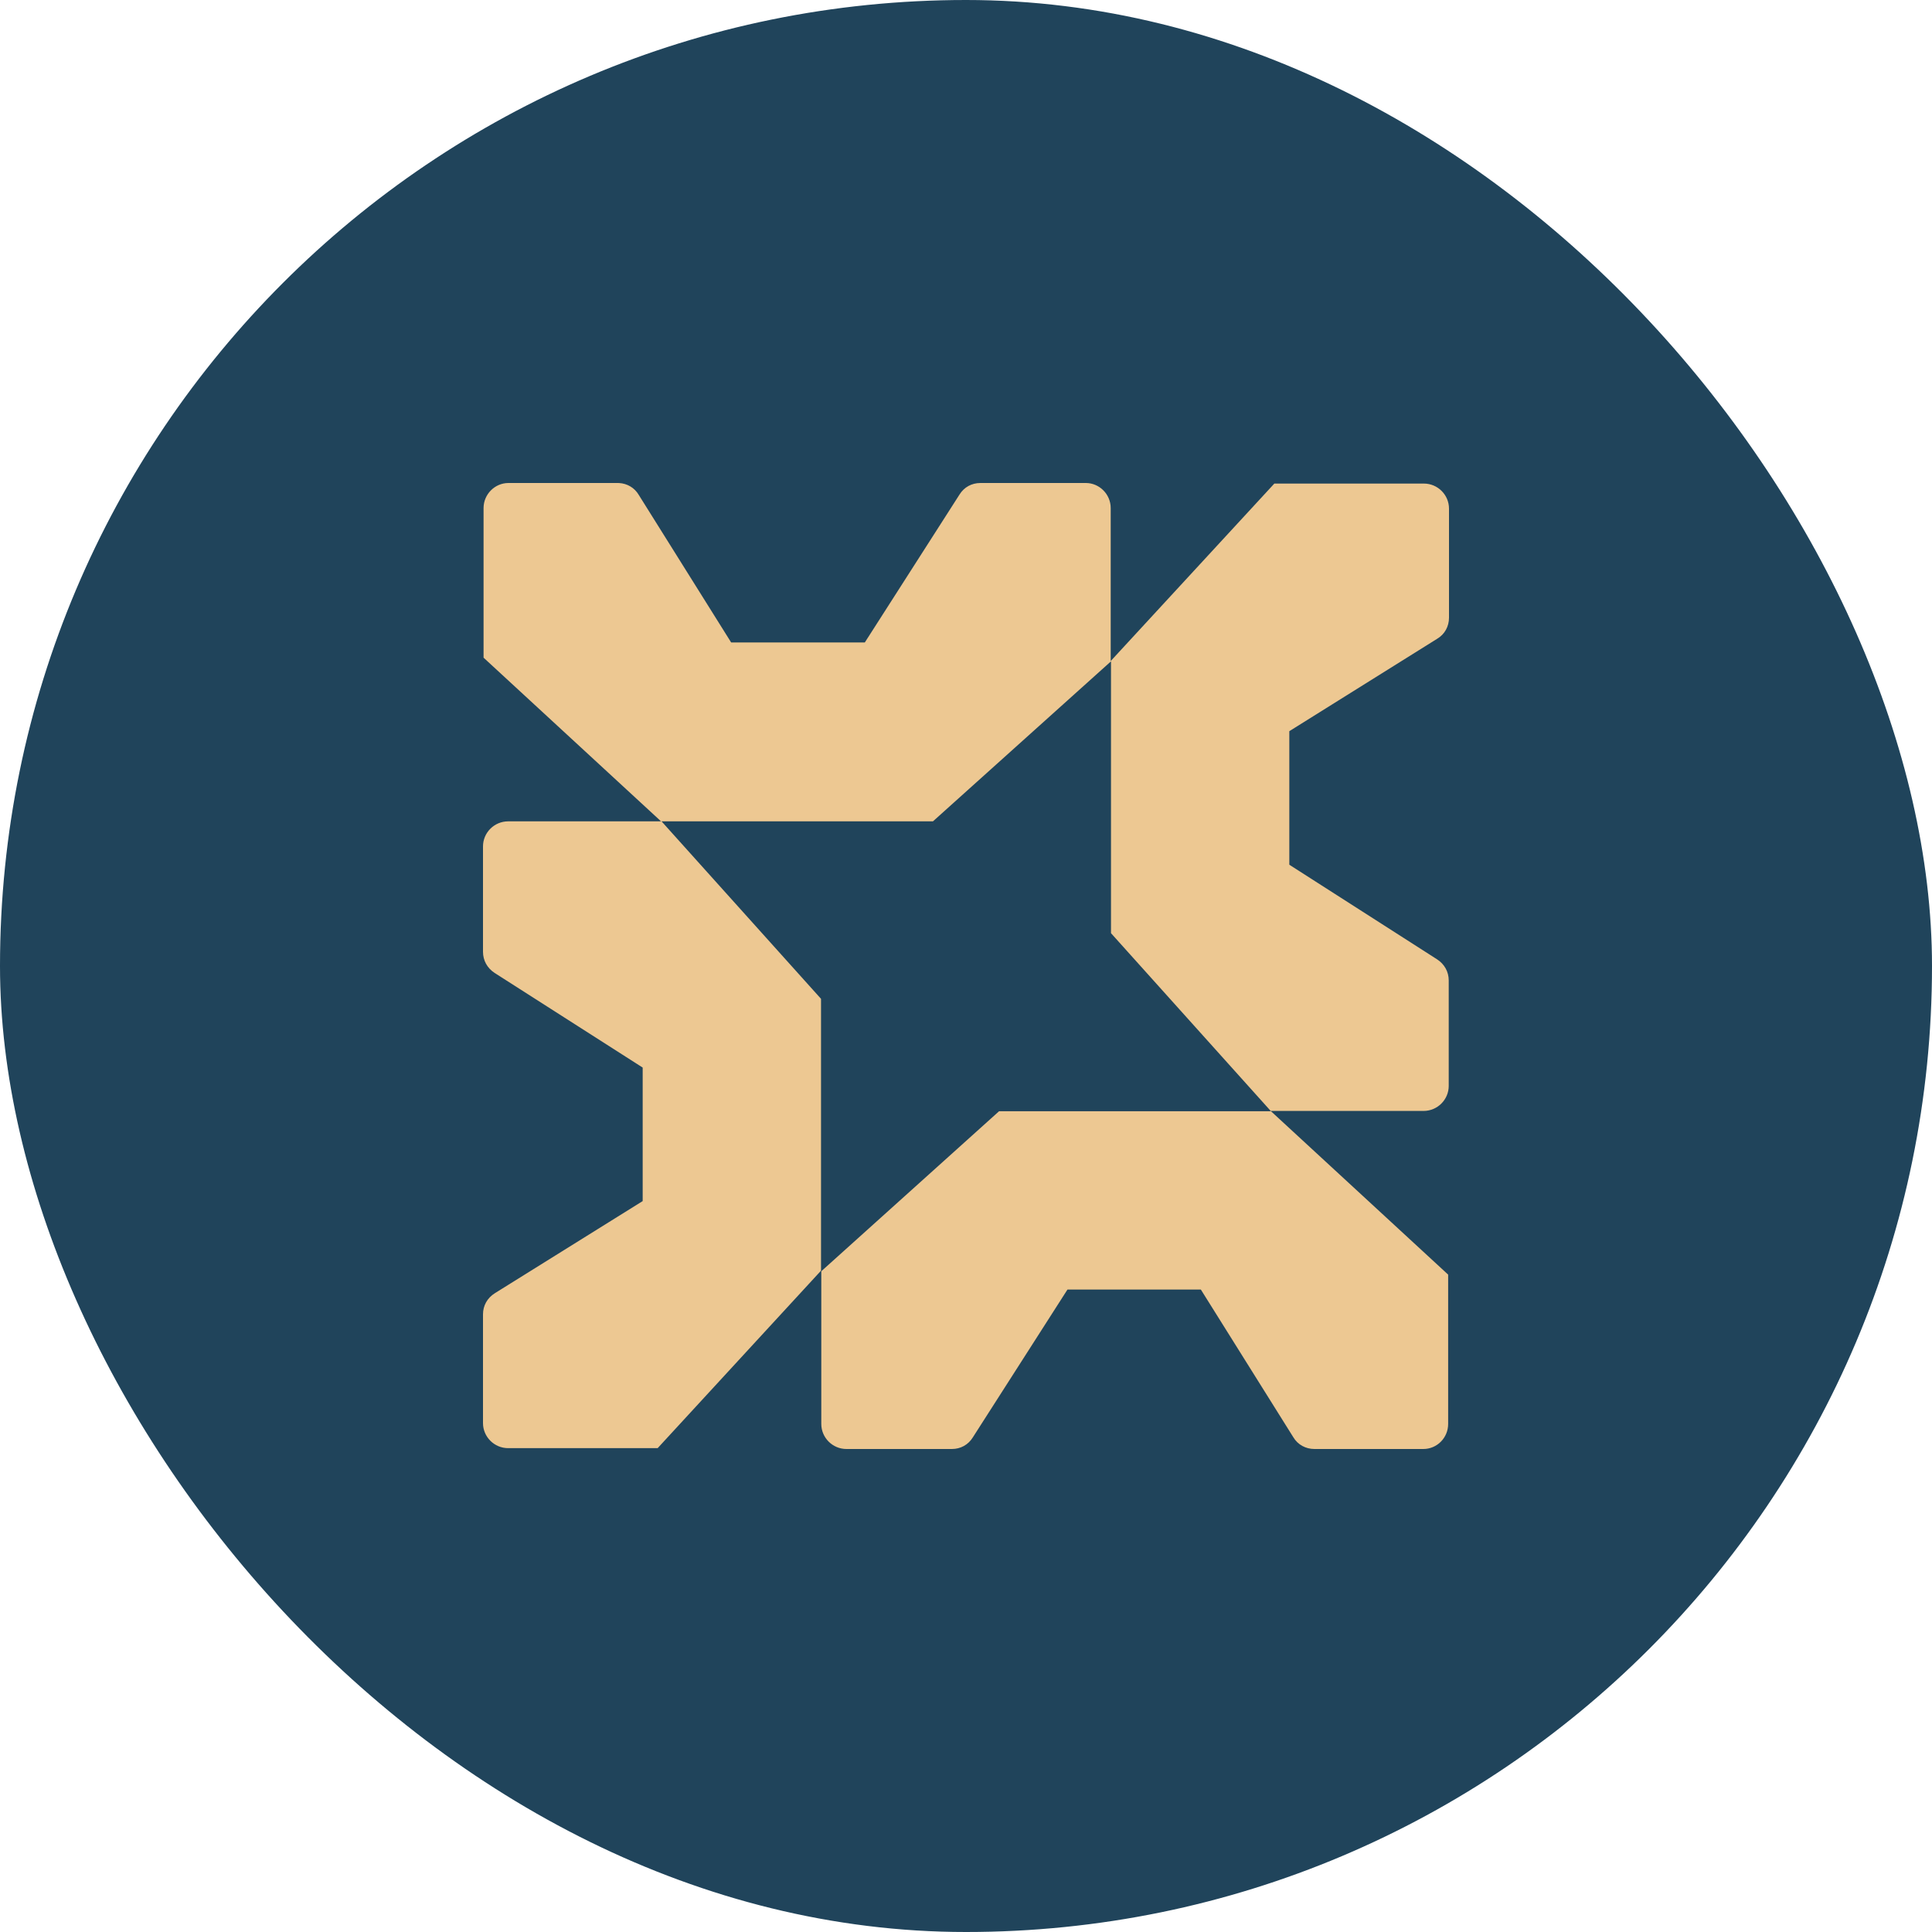
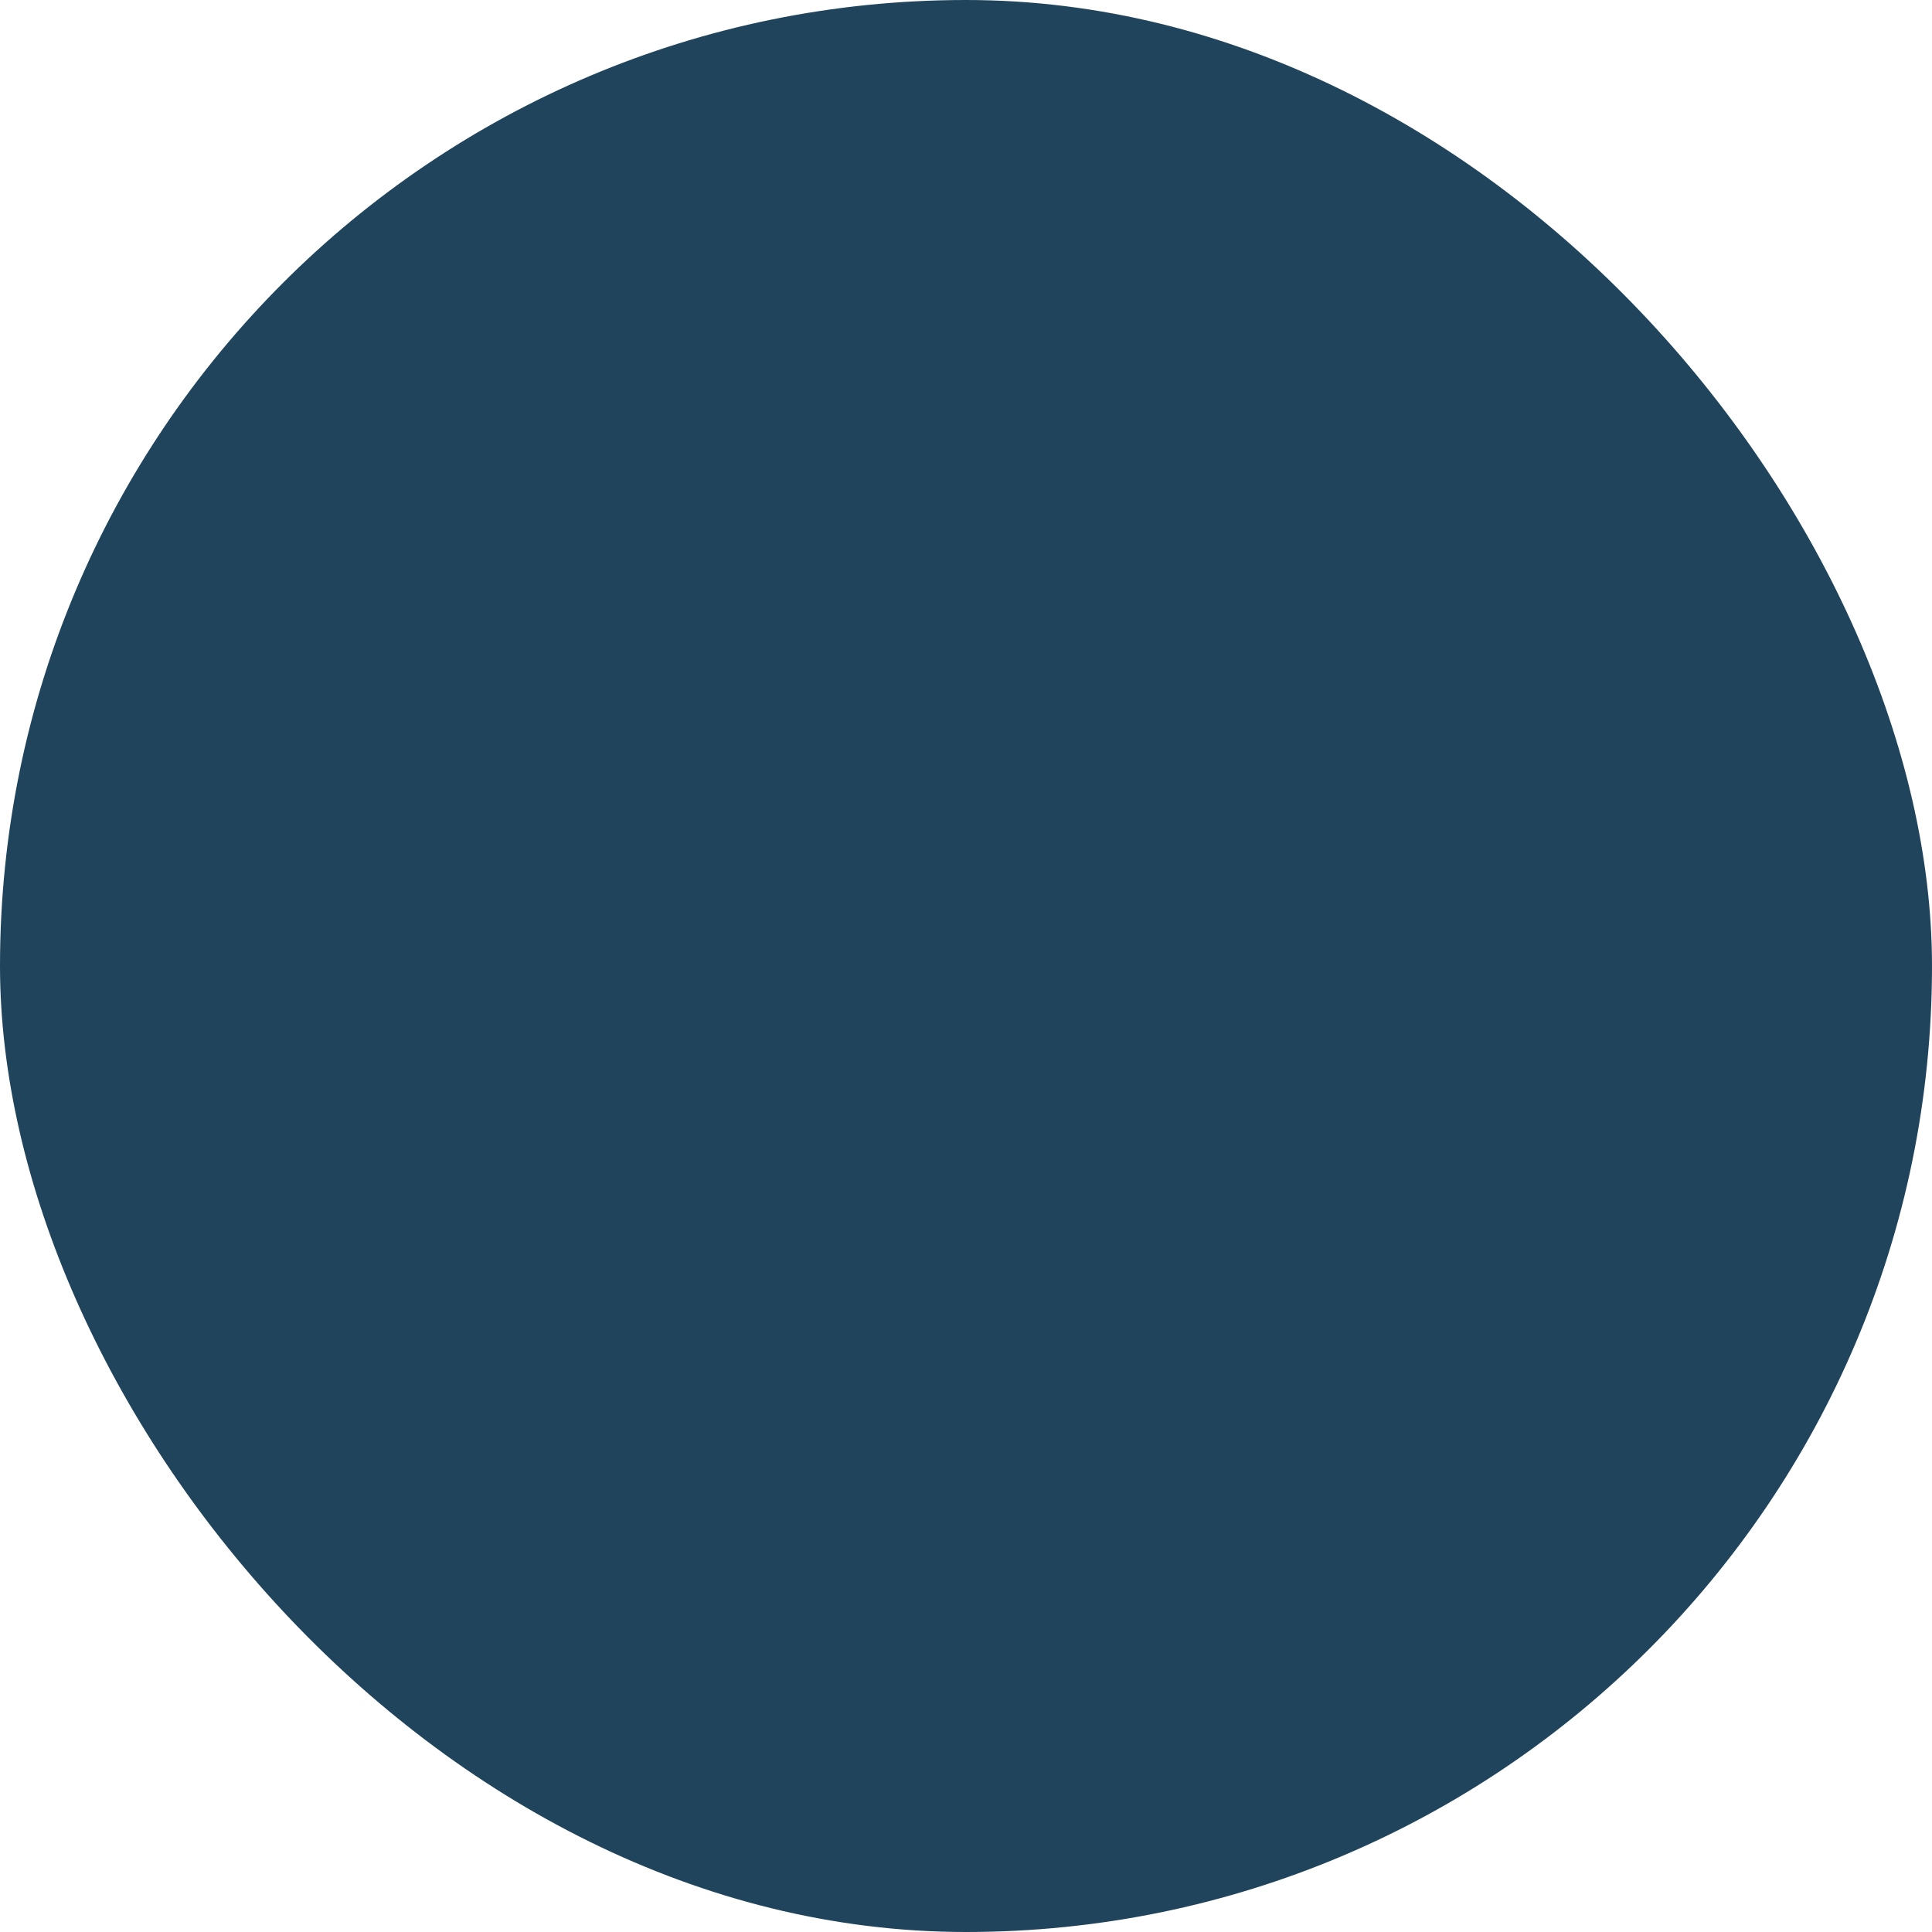
<svg xmlns="http://www.w3.org/2000/svg" width="100" height="100" viewBox="0 0 100 100" fill="none">
  <rect width="100" height="100" rx="50" fill="#20445B" />
-   <path d="M32.048 25.002C32.467 25.028 32.841 25.243 33.06 25.613L37.844 33.253H44.763L49.664 25.598C49.898 25.219 50.293 25 50.746 25H56.203C56.905 25 57.49 25.583 57.49 26.298V34.215L65.96 25.029H73.698C74.415 25.029 75 25.612 75 26.327V31.97C75 32.422 74.781 32.83 74.386 33.064L66.735 37.846V44.758L74.386 49.657C74.766 49.905 74.986 50.299 74.986 50.751V56.205C74.986 56.919 74.4 57.502 73.684 57.502H65.771L65.778 57.51L74.956 65.974V73.702C74.956 74.417 74.386 75 73.669 75H68.037C67.584 75 67.174 74.781 66.94 74.388L62.156 66.747H55.252L50.351 74.402C50.117 74.781 49.722 75 49.269 75H43.812C43.096 75 42.51 74.417 42.51 73.702V65.799L51.712 57.517H65.784L65.778 57.51L65.77 57.502H65.771L57.505 48.301V34.23L48.289 42.513H34.242L42.496 51.699V65.77L34.04 74.956H26.302C25.585 74.956 25 74.373 25 73.659V68.03C25 67.578 25.22 67.184 25.614 66.936L33.265 62.168V55.257L25.6 50.358C25.22 50.109 25 49.716 25 49.264V43.81C25 43.096 25.585 42.513 26.302 42.513H34.216L25.029 34.041V26.298C25.029 25.583 25.614 25 26.317 25H31.963L32.048 25.002Z" fill="#EDC892" />
</svg>